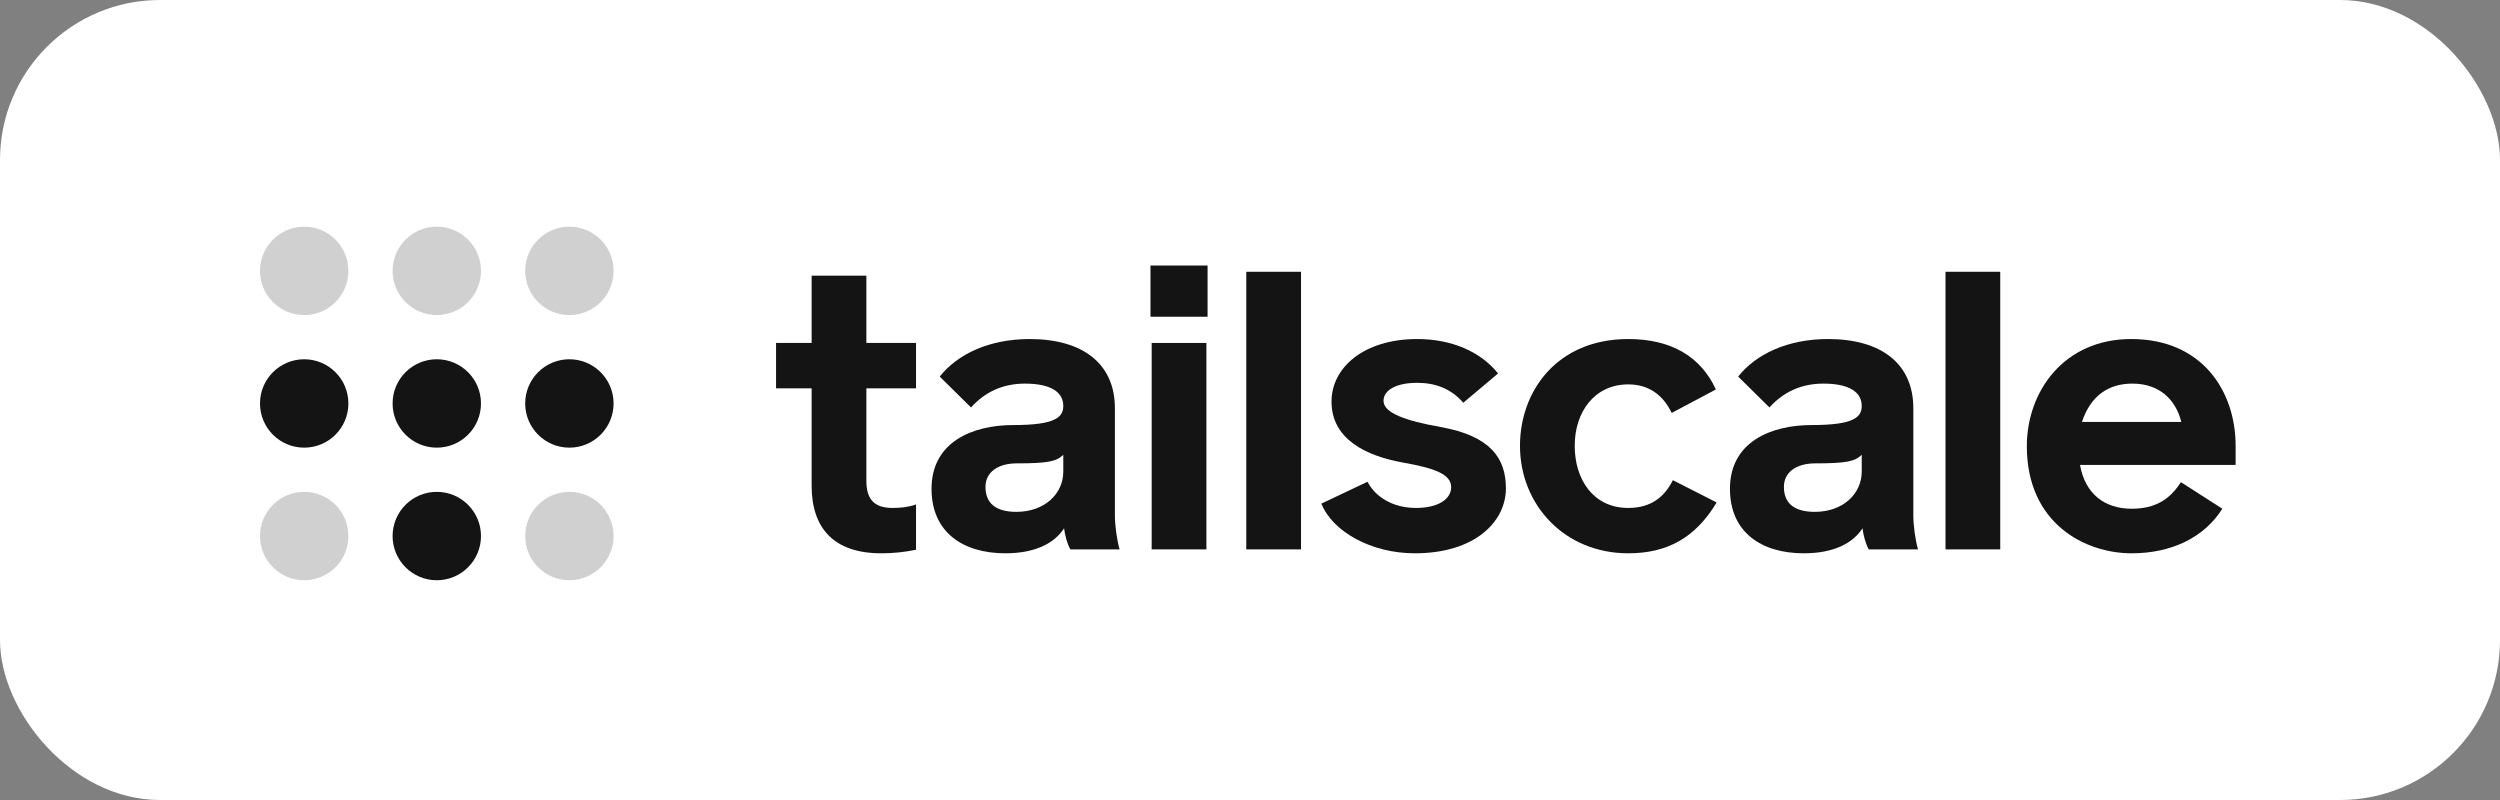
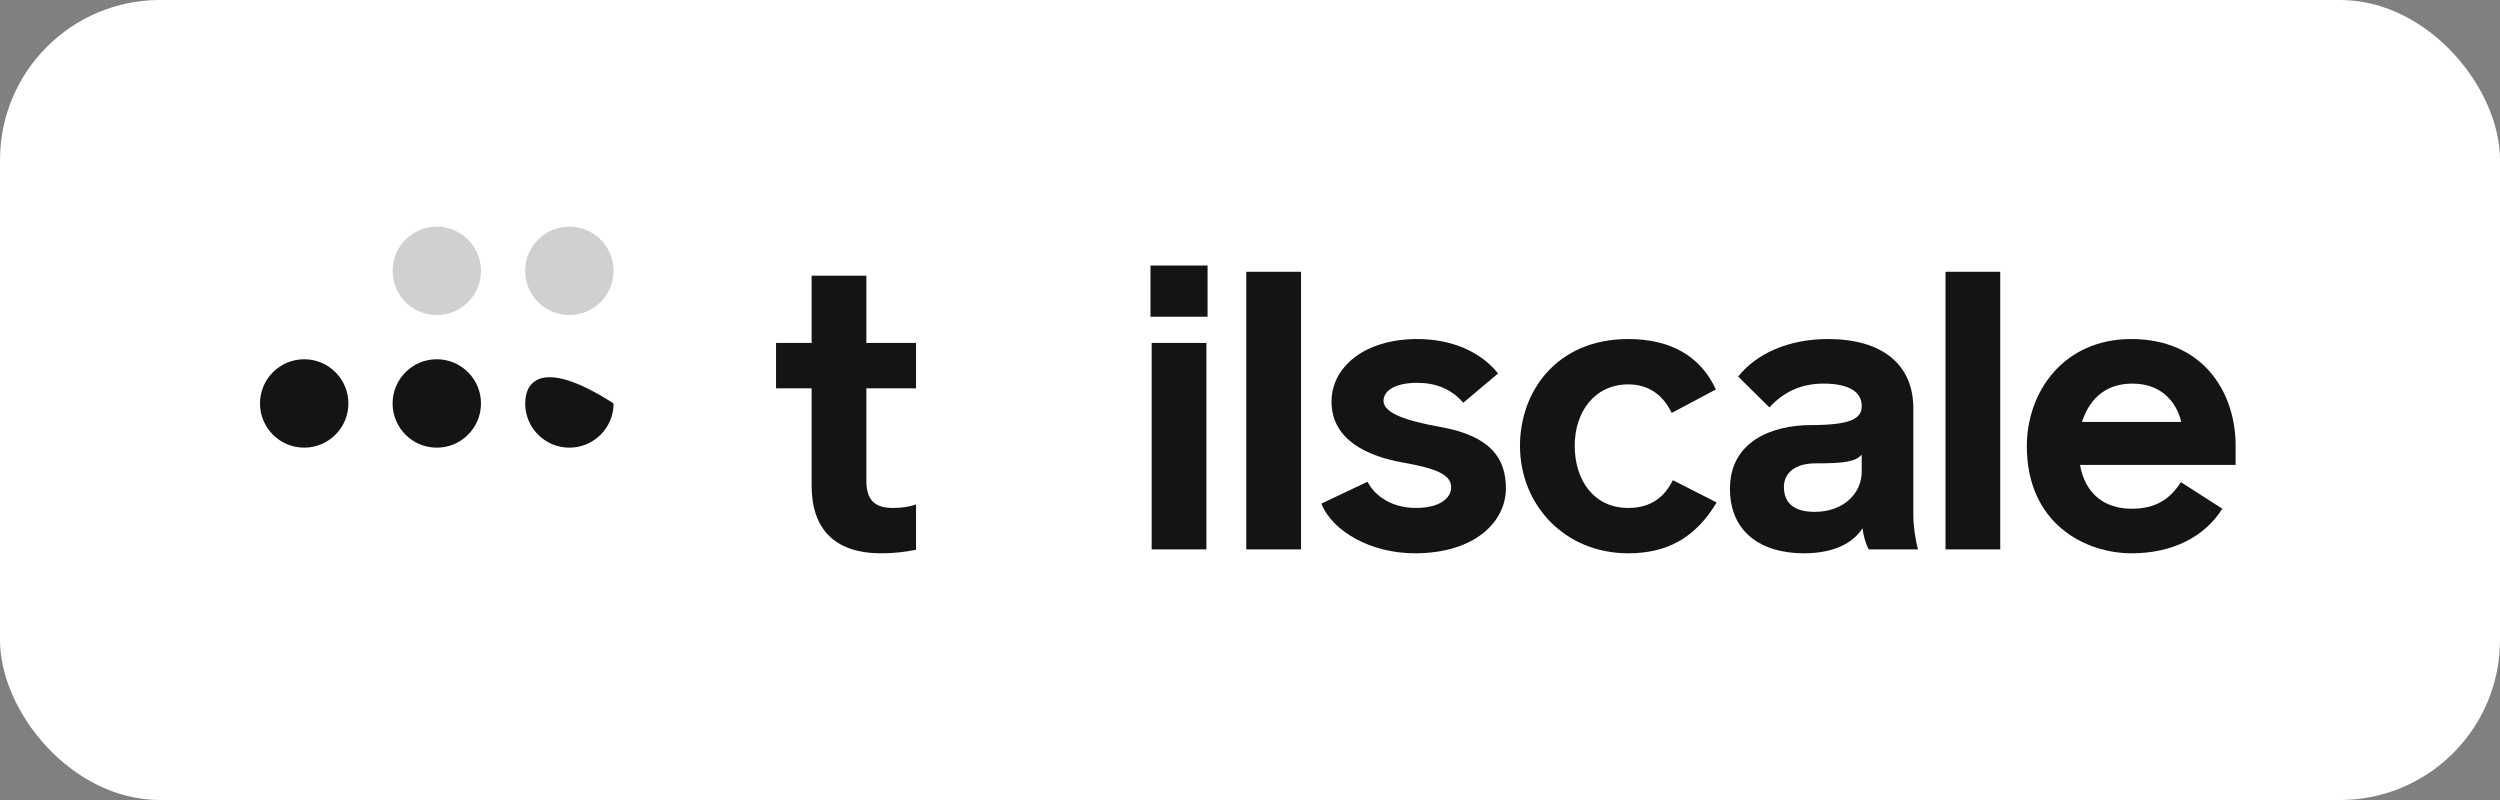
<svg xmlns="http://www.w3.org/2000/svg" width="375" height="120" viewBox="0 0 375 120" fill="none">
  <rect x="0" y="0" width="375" height="120" fill="#808080" stroke="none" />
  <rect width="375" height="120" rx="24" fill="white" />
  <path d="M45.63 67.148C49.291 67.148 52.259 64.18 52.259 60.519C52.259 56.857 49.291 53.889 45.63 53.889C41.968 53.889 39 56.857 39 60.519C39 64.18 41.968 67.148 45.63 67.148Z" fill="#141414" />
  <path d="M65.519 67.148C69.18 67.148 72.148 64.18 72.148 60.519C72.148 56.857 69.18 53.889 65.519 53.889C61.857 53.889 58.889 56.857 58.889 60.519C58.889 64.18 61.857 67.148 65.519 67.148Z" fill="#141414" />
-   <path opacity="0.2" d="M45.63 87.037C49.291 87.037 52.259 84.069 52.259 80.408C52.259 76.746 49.291 73.778 45.63 73.778C41.968 73.778 39 76.746 39 80.408C39 84.069 41.968 87.037 45.63 87.037Z" fill="#141414" />
-   <path opacity="0.2" d="M85.408 87.037C89.069 87.037 92.037 84.069 92.037 80.408C92.037 76.746 89.069 73.778 85.408 73.778C81.746 73.778 78.778 76.746 78.778 80.408C78.778 84.069 81.746 87.037 85.408 87.037Z" fill="#141414" />
-   <path d="M65.519 87.037C69.18 87.037 72.148 84.069 72.148 80.408C72.148 76.746 69.18 73.778 65.519 73.778C61.857 73.778 58.889 76.746 58.889 80.408C58.889 84.069 61.857 87.037 65.519 87.037Z" fill="#141414" />
-   <path d="M85.408 67.148C89.069 67.148 92.037 64.18 92.037 60.519C92.037 56.857 89.069 53.889 85.408 53.889C81.746 53.889 78.778 56.857 78.778 60.519C78.778 64.18 81.746 67.148 85.408 67.148Z" fill="#141414" />
-   <path opacity="0.2" d="M45.63 47.259C49.291 47.259 52.259 44.291 52.259 40.63C52.259 36.968 49.291 34 45.63 34C41.968 34 39 36.968 39 40.63C39 44.291 41.968 47.259 45.63 47.259Z" fill="#141414" />
+   <path d="M85.408 67.148C89.069 67.148 92.037 64.18 92.037 60.519C81.746 53.889 78.778 56.857 78.778 60.519C78.778 64.18 81.746 67.148 85.408 67.148Z" fill="#141414" />
  <path opacity="0.2" d="M65.519 47.259C69.18 47.259 72.148 44.291 72.148 40.63C72.148 36.968 69.18 34 65.519 34C61.857 34 58.889 36.968 58.889 40.63C58.889 44.291 61.857 47.259 65.519 47.259Z" fill="#141414" />
  <path opacity="0.2" d="M85.408 47.259C89.069 47.259 92.037 44.291 92.037 40.63C92.037 36.968 89.069 34 85.408 34C81.746 34 78.778 36.968 78.778 40.63C78.778 44.291 81.746 47.259 85.408 47.259Z" fill="#141414" />
  <path d="M132.184 82.995C134.061 82.995 135.586 82.819 137.404 82.467V75.664C136.289 76.074 135.058 76.192 133.885 76.192C131.011 76.192 129.955 74.784 129.955 72.086V58.245H137.404V51.441H129.955V41.353H121.744V51.441H116.407V58.245H121.744V72.849C121.744 79.3 125.146 82.995 132.184 82.995Z" fill="#141414" />
-   <path d="M150.814 82.995C155.212 82.995 158.145 81.529 159.611 79.241C159.728 80.238 160.08 81.587 160.55 82.409H167.94C167.529 81.001 167.236 78.772 167.236 77.306V61.236C167.236 54.608 162.485 50.855 154.45 50.855C148.35 50.855 143.6 53.142 140.96 56.485L145.652 61.118C147.764 58.772 150.462 57.541 153.746 57.541C157.734 57.541 159.494 58.89 159.494 60.884C159.494 62.585 158.321 63.758 151.987 63.758C145.887 63.758 139.729 66.28 139.729 73.318C139.729 79.828 144.421 82.995 150.814 82.995ZM152.456 76.778C149.289 76.778 147.822 75.429 147.822 73.024C147.822 70.913 149.582 69.505 152.514 69.505C157.207 69.505 158.497 69.212 159.494 68.215V70.737C159.494 74.08 156.679 76.778 152.456 76.778Z" fill="#141414" />
  <path d="M172.573 47.511H181.136V39.828H172.573V47.511ZM172.749 82.409H180.96V51.441H172.749V82.409Z" fill="#141414" />
  <path d="M186.942 82.409H195.153V40.767H186.942V82.409Z" fill="#141414" />
  <path d="M212.22 82.995C221.253 82.995 225.886 78.244 225.886 73.259C225.886 68.743 223.599 65.4 216.091 64.051C210.813 63.112 207.528 61.94 207.528 60.121C207.528 58.538 209.405 57.423 212.572 57.423C215.387 57.423 217.733 58.362 219.493 60.414L224.713 56.016C222.074 52.731 217.733 50.855 212.572 50.855C204.654 50.855 199.728 55.077 199.728 60.239C199.728 65.869 204.889 68.391 210.461 69.388C215.094 70.209 217.675 71.089 217.675 73.083C217.675 74.784 215.857 76.192 212.396 76.192C208.995 76.192 206.355 74.608 205.124 72.262L198.203 75.546C199.904 79.769 205.71 82.995 212.22 82.995Z" fill="#141414" />
  <path d="M244.243 82.995C250.108 82.995 254.331 80.649 257.498 75.37L250.929 72.027C249.698 74.491 247.703 76.192 244.243 76.192C239.023 76.192 236.208 71.969 236.208 66.866C236.208 61.764 239.199 57.658 244.243 57.658C247.41 57.658 249.522 59.359 250.753 61.94L257.381 58.42C255.152 53.552 250.753 50.855 244.243 50.855C233.51 50.855 227.997 58.714 227.997 66.866C227.997 75.722 234.683 82.995 244.243 82.995Z" fill="#141414" />
  <path d="M270.578 82.995C274.976 82.995 277.909 81.529 279.375 79.241C279.493 80.238 279.844 81.587 280.314 82.409H287.704C287.293 81.001 287 78.772 287 77.306V61.236C287 54.608 282.249 50.855 274.214 50.855C268.114 50.855 263.364 53.142 260.724 56.485L265.416 61.118C267.528 58.772 270.226 57.541 273.51 57.541C277.498 57.541 279.258 58.89 279.258 60.884C279.258 62.585 278.085 63.758 271.751 63.758C265.651 63.758 259.493 66.28 259.493 73.318C259.493 79.828 264.185 82.995 270.578 82.995ZM272.22 76.778C269.053 76.778 267.586 75.429 267.586 73.024C267.586 70.913 269.346 69.505 272.279 69.505C276.971 69.505 278.261 69.212 279.258 68.215V70.737C279.258 74.08 276.443 76.778 272.22 76.778Z" fill="#141414" />
  <path d="M291.826 82.409H300.037V40.767H291.826V82.409Z" fill="#141414" />
  <path d="M319.743 82.995C325.784 82.995 330.652 80.59 333.35 76.309L327.133 72.321C325.491 74.901 323.321 76.309 319.743 76.309C315.696 76.309 312.764 74.08 312.001 69.74H335.344V66.866C335.344 58.714 330.359 50.855 319.685 50.855C309.538 50.855 304.025 58.772 304.025 66.925C304.025 78.538 312.764 82.995 319.743 82.995ZM312.295 63.288C313.585 59.359 316.283 57.541 319.861 57.541C323.908 57.541 326.371 59.945 327.192 63.288H312.295Z" fill="#141414" />
</svg>